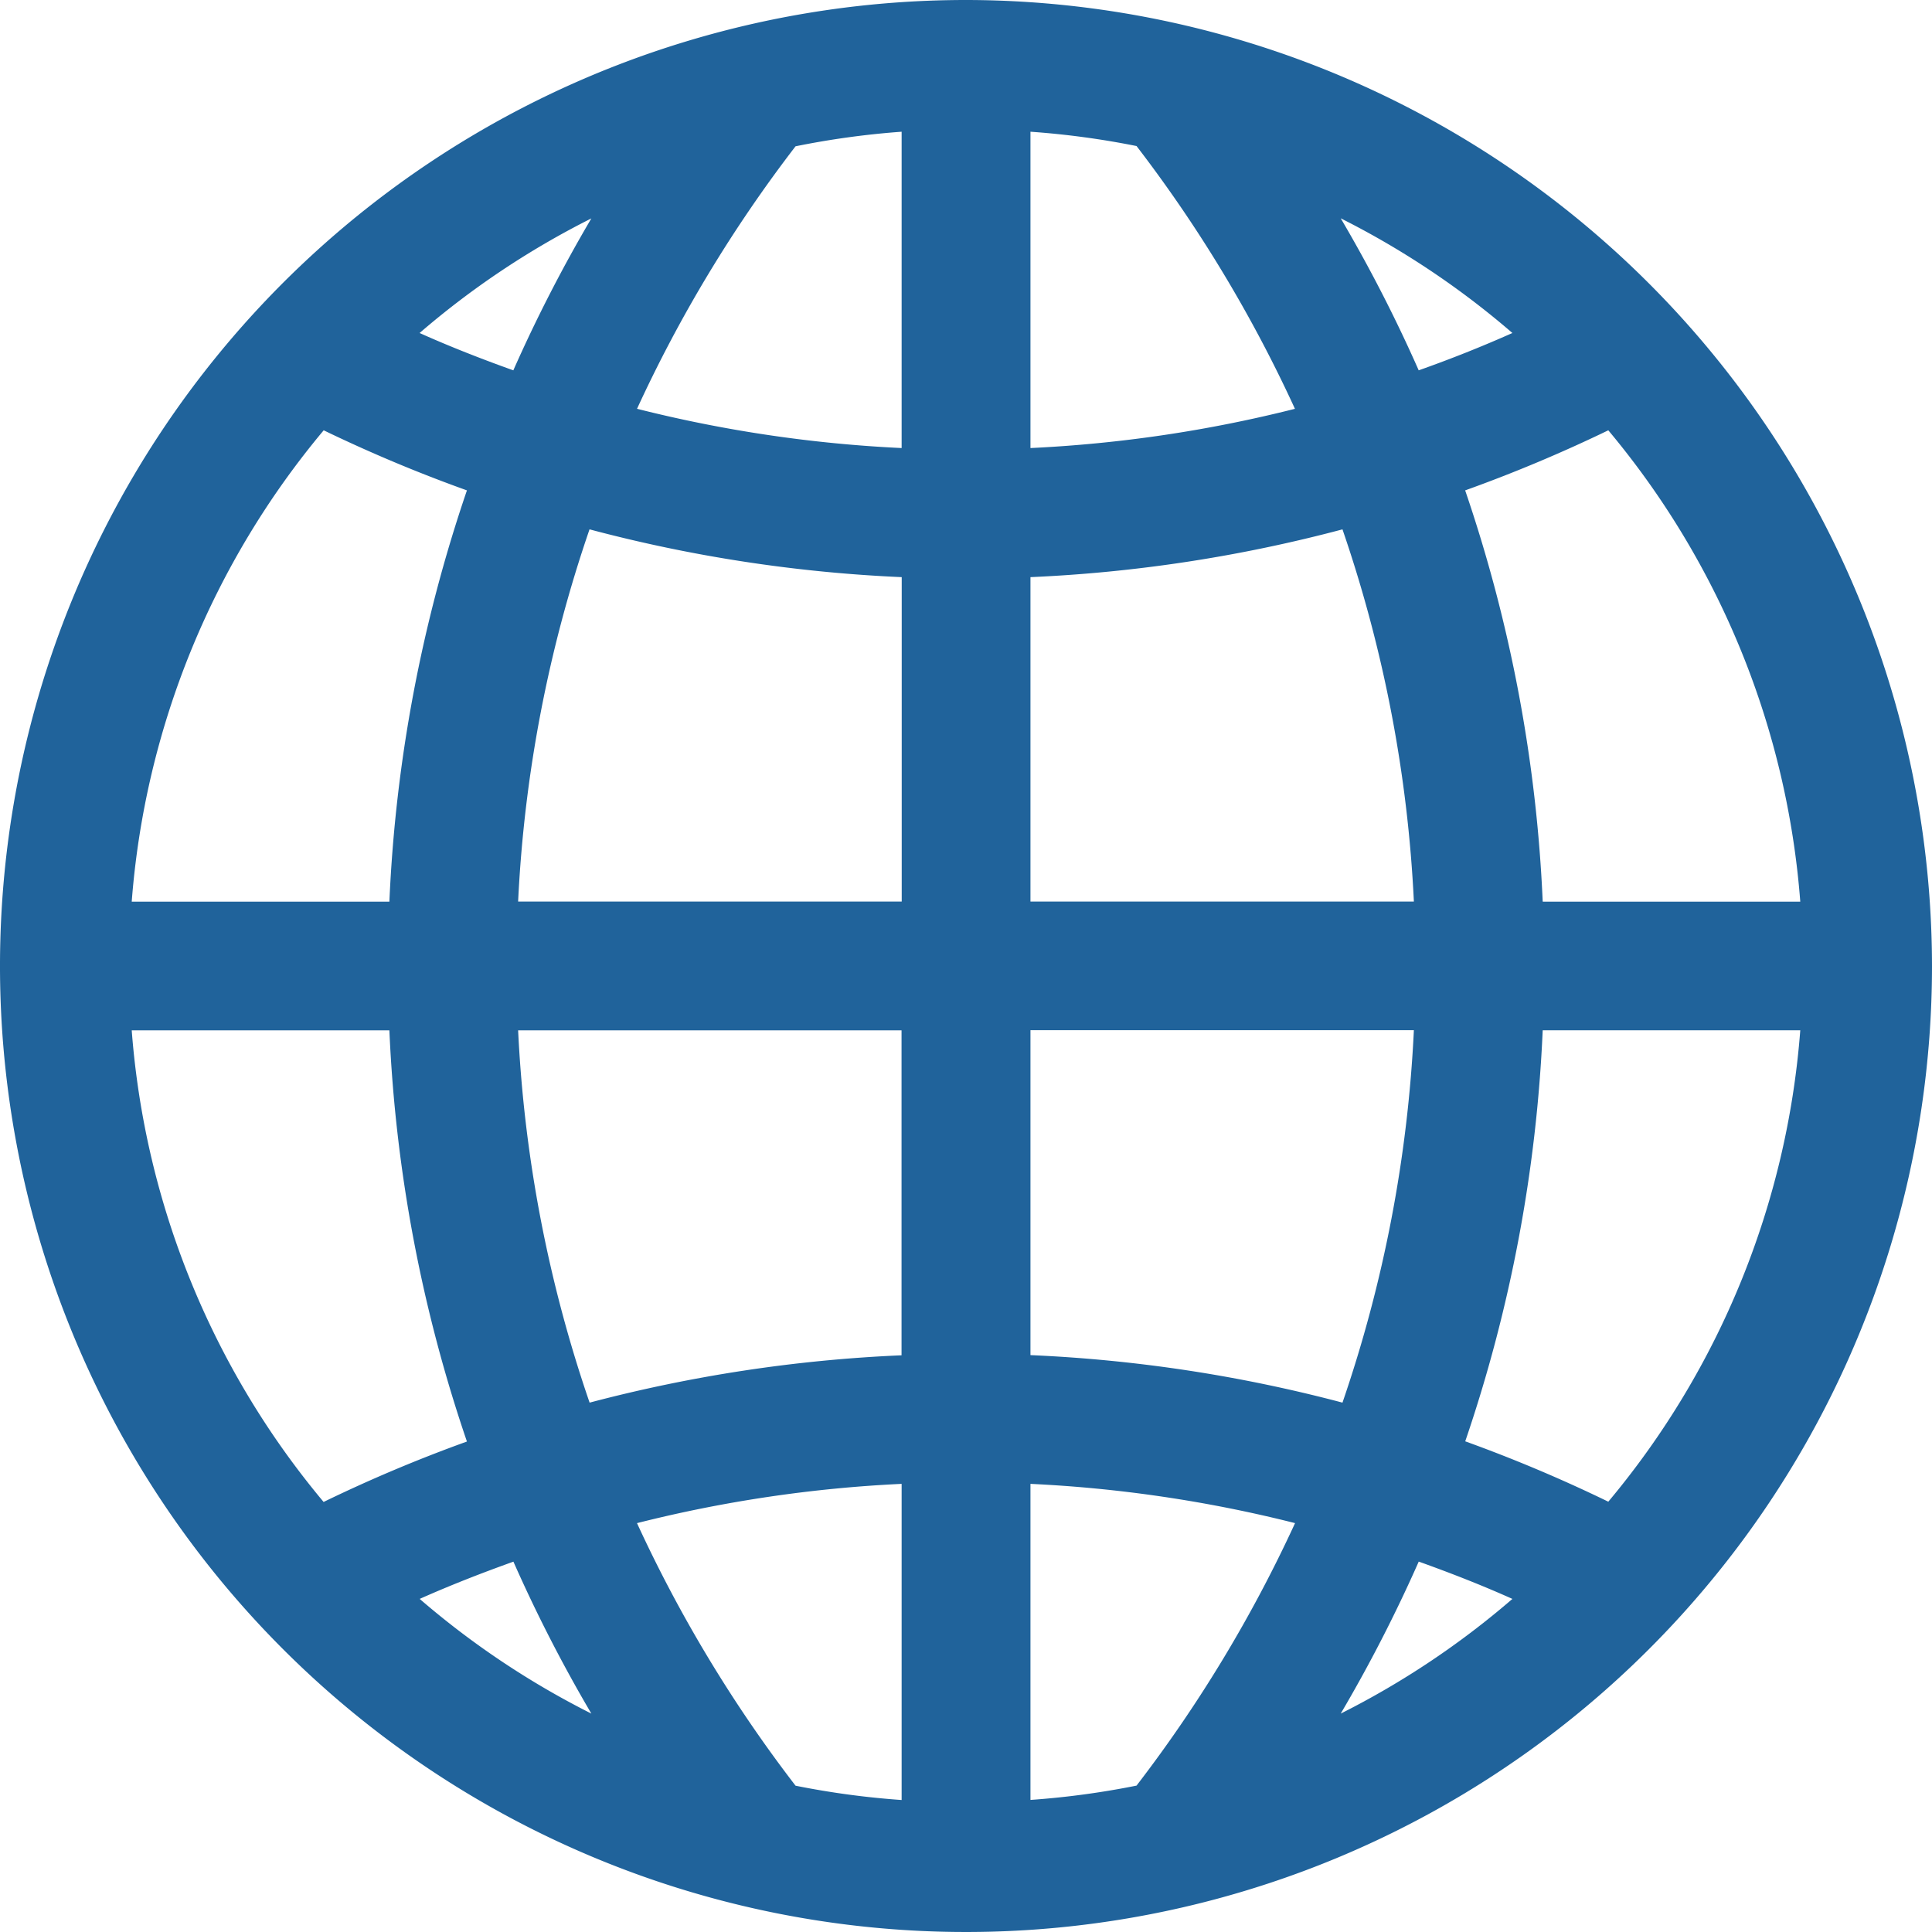
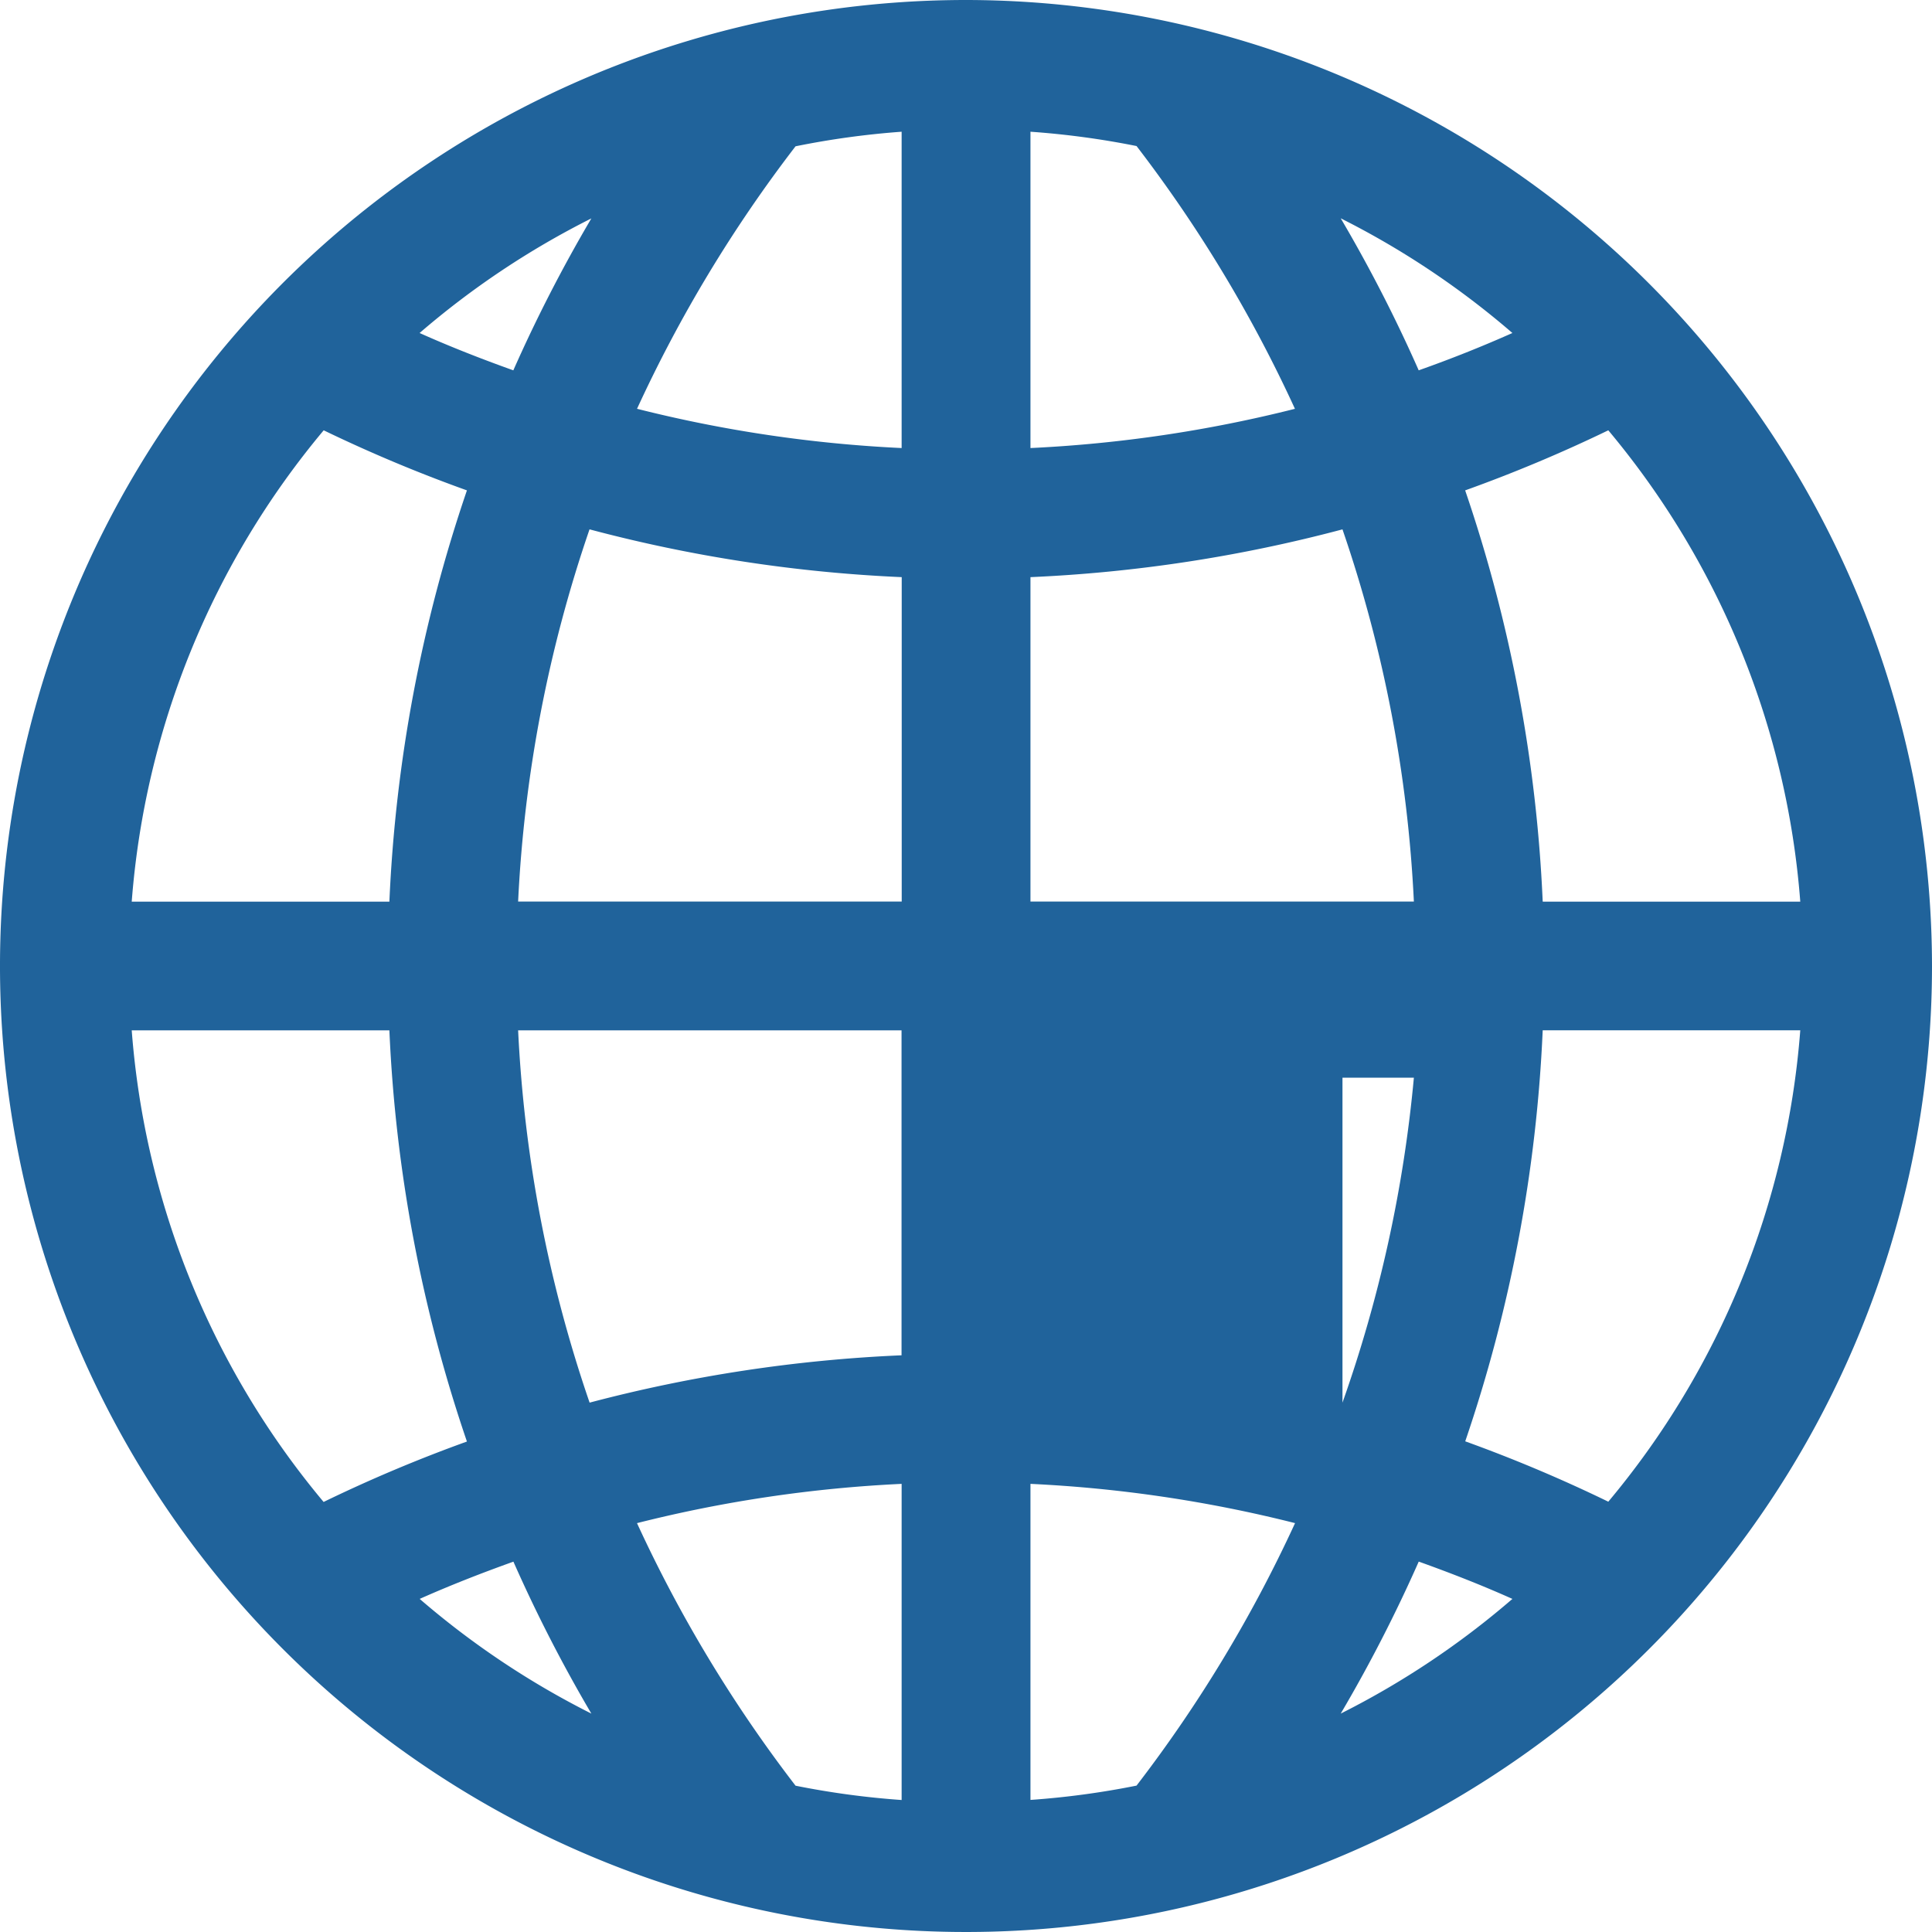
<svg xmlns="http://www.w3.org/2000/svg" width="22" height="22" viewBox="0 0 22 22">
-   <path id="world-global-darkblue" d="M11,0A11,11,0,1,0,22,11,11.012,11.012,0,0,0,11,0Zm4.287,15.972a16.692,16.692,0,0,0-3.553-.541v-3.7H16.1A15.285,15.285,0,0,1,15.287,15.972Zm-8.573,0A15.279,15.279,0,0,1,5.9,11.733h4.366v3.7A16.689,16.689,0,0,0,6.714,15.972Zm0-9.944a16.641,16.641,0,0,0,3.554.544v3.694H5.9A15.285,15.285,0,0,1,6.713,6.028Zm5.02,4.238V6.572a16.643,16.643,0,0,0,3.553-.544,15.279,15.279,0,0,1,.813,4.238Zm4.421-6.049a16.778,16.778,0,0,0-.888-1.731,9.554,9.554,0,0,1,1.955,1.306c-.348.155-.7.295-1.067.425Zm-1.408.438a15.22,15.22,0,0,1-3.013.447V1.5a9.523,9.523,0,0,1,1.208.163A15.582,15.582,0,0,1,14.746,4.656Zm-4.48.447a15.222,15.222,0,0,1-3.013-.447A15.6,15.6,0,0,1,9.059,1.666,9.523,9.523,0,0,1,10.267,1.5ZM5.845,4.217c-.363-.13-.719-.269-1.067-.425A9.555,9.555,0,0,1,6.734,2.487a16.822,16.822,0,0,0-.889,1.731ZM5.317,5.584a16.737,16.737,0,0,0-.883,4.683H1.5A9.485,9.485,0,0,1,3.686,4.9,16.693,16.693,0,0,0,5.317,5.584Zm-.883,6.149a16.731,16.731,0,0,0,.883,4.682,16.693,16.693,0,0,0-1.632.688A9.485,9.485,0,0,1,1.5,11.733Zm1.412,6.049a16.778,16.778,0,0,0,.888,1.731,9.554,9.554,0,0,1-1.955-1.306C5.127,18.052,5.483,17.913,5.846,17.783Zm1.408-.438a15.219,15.219,0,0,1,3.013-.447v3.6a9.522,9.522,0,0,1-1.208-.163,15.581,15.581,0,0,1-1.805-2.989Zm4.48-.447a15.222,15.222,0,0,1,3.013.447,15.6,15.6,0,0,1-1.805,2.989,9.523,9.523,0,0,1-1.208.163V16.9Zm4.421.885c.363.13.719.269,1.067.425a9.556,9.556,0,0,1-1.955,1.306A16.821,16.821,0,0,0,16.155,17.783Zm.529-1.367a16.737,16.737,0,0,0,.883-4.683H20.5A9.485,9.485,0,0,1,18.314,17.1a16.693,16.693,0,0,0-1.631-.688Zm.883-6.149a16.732,16.732,0,0,0-.883-4.682A16.692,16.692,0,0,0,18.314,4.9,9.485,9.485,0,0,1,20.5,10.267h-2.93Z" fill="#20639b" />
+   <path id="world-global-darkblue" d="M11,0A11,11,0,1,0,22,11,11.012,11.012,0,0,0,11,0Zm4.287,15.972v-3.7H16.1A15.285,15.285,0,0,1,15.287,15.972Zm-8.573,0A15.279,15.279,0,0,1,5.9,11.733h4.366v3.7A16.689,16.689,0,0,0,6.714,15.972Zm0-9.944a16.641,16.641,0,0,0,3.554.544v3.694H5.9A15.285,15.285,0,0,1,6.713,6.028Zm5.02,4.238V6.572a16.643,16.643,0,0,0,3.553-.544,15.279,15.279,0,0,1,.813,4.238Zm4.421-6.049a16.778,16.778,0,0,0-.888-1.731,9.554,9.554,0,0,1,1.955,1.306c-.348.155-.7.295-1.067.425Zm-1.408.438a15.22,15.22,0,0,1-3.013.447V1.5a9.523,9.523,0,0,1,1.208.163A15.582,15.582,0,0,1,14.746,4.656Zm-4.48.447a15.222,15.222,0,0,1-3.013-.447A15.6,15.6,0,0,1,9.059,1.666,9.523,9.523,0,0,1,10.267,1.5ZM5.845,4.217c-.363-.13-.719-.269-1.067-.425A9.555,9.555,0,0,1,6.734,2.487a16.822,16.822,0,0,0-.889,1.731ZM5.317,5.584a16.737,16.737,0,0,0-.883,4.683H1.5A9.485,9.485,0,0,1,3.686,4.9,16.693,16.693,0,0,0,5.317,5.584Zm-.883,6.149a16.731,16.731,0,0,0,.883,4.682,16.693,16.693,0,0,0-1.632.688A9.485,9.485,0,0,1,1.5,11.733Zm1.412,6.049a16.778,16.778,0,0,0,.888,1.731,9.554,9.554,0,0,1-1.955-1.306C5.127,18.052,5.483,17.913,5.846,17.783Zm1.408-.438a15.219,15.219,0,0,1,3.013-.447v3.6a9.522,9.522,0,0,1-1.208-.163,15.581,15.581,0,0,1-1.805-2.989Zm4.48-.447a15.222,15.222,0,0,1,3.013.447,15.6,15.6,0,0,1-1.805,2.989,9.523,9.523,0,0,1-1.208.163V16.9Zm4.421.885c.363.13.719.269,1.067.425a9.556,9.556,0,0,1-1.955,1.306A16.821,16.821,0,0,0,16.155,17.783Zm.529-1.367a16.737,16.737,0,0,0,.883-4.683H20.5A9.485,9.485,0,0,1,18.314,17.1a16.693,16.693,0,0,0-1.631-.688Zm.883-6.149a16.732,16.732,0,0,0-.883-4.682A16.692,16.692,0,0,0,18.314,4.9,9.485,9.485,0,0,1,20.5,10.267h-2.93Z" fill="#20639b" />
</svg>